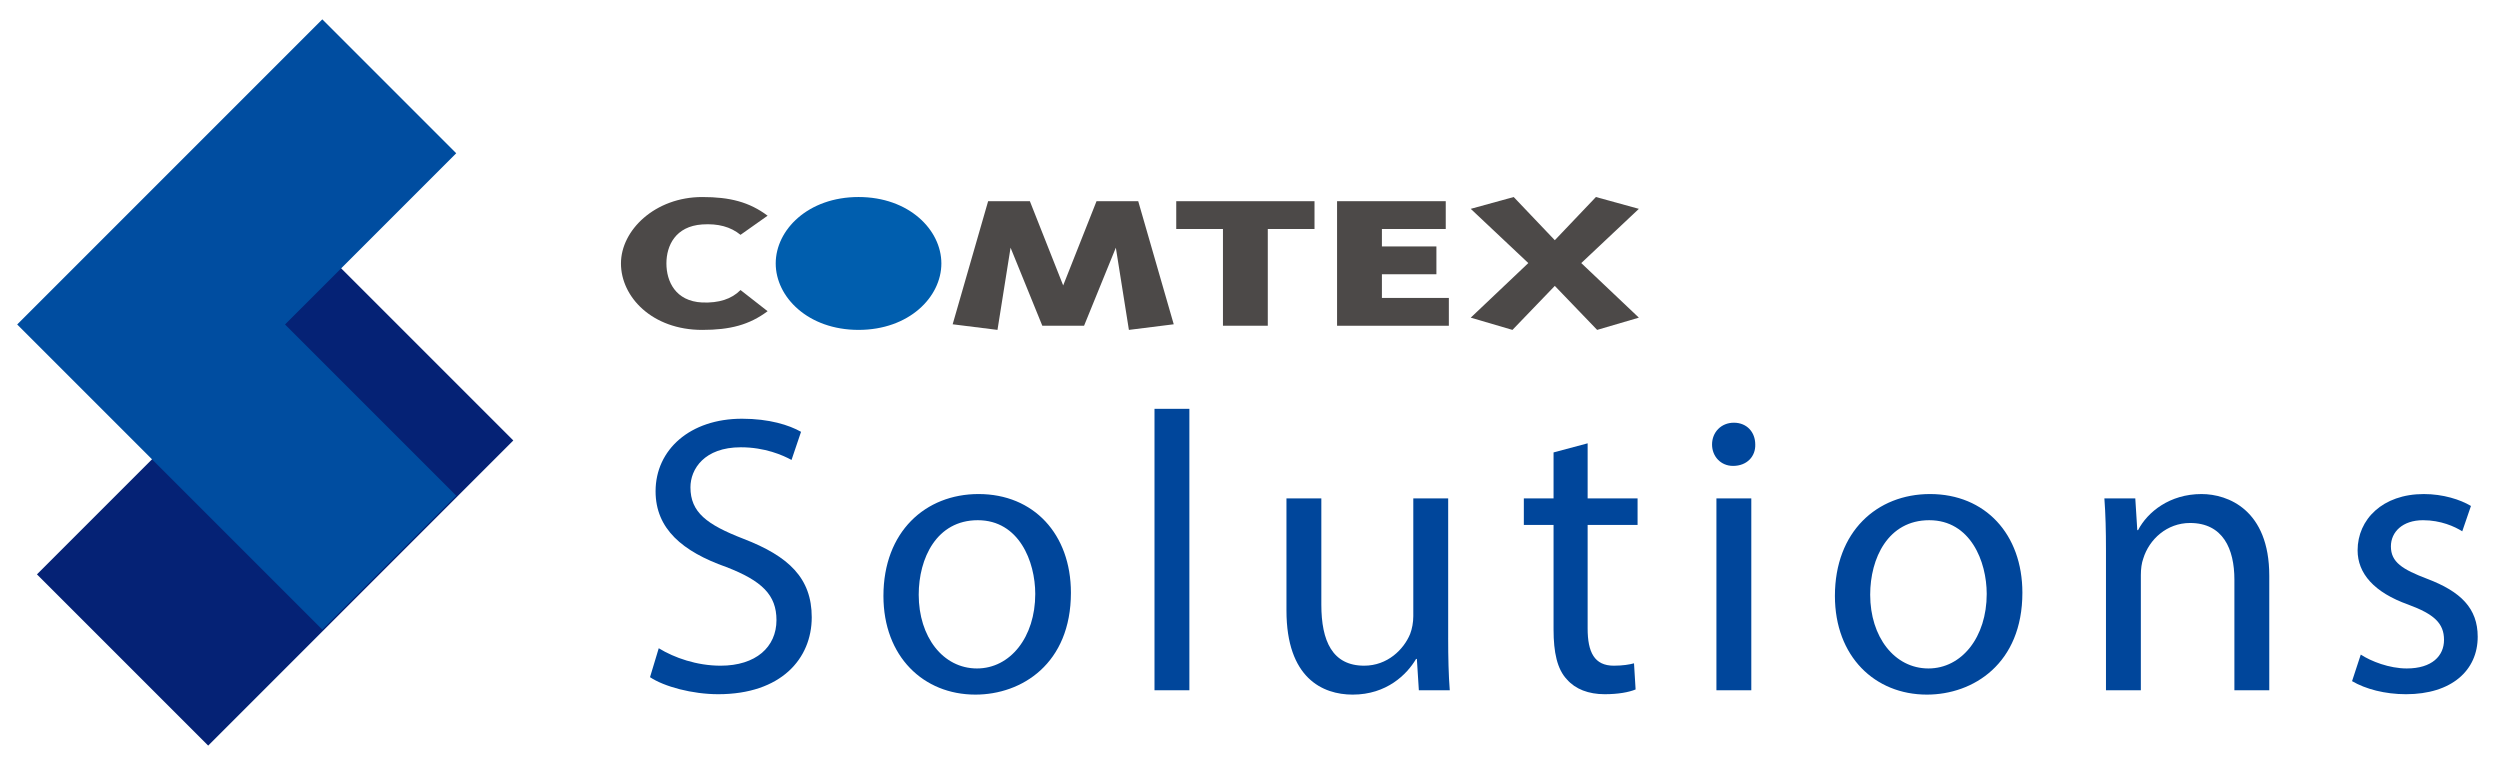
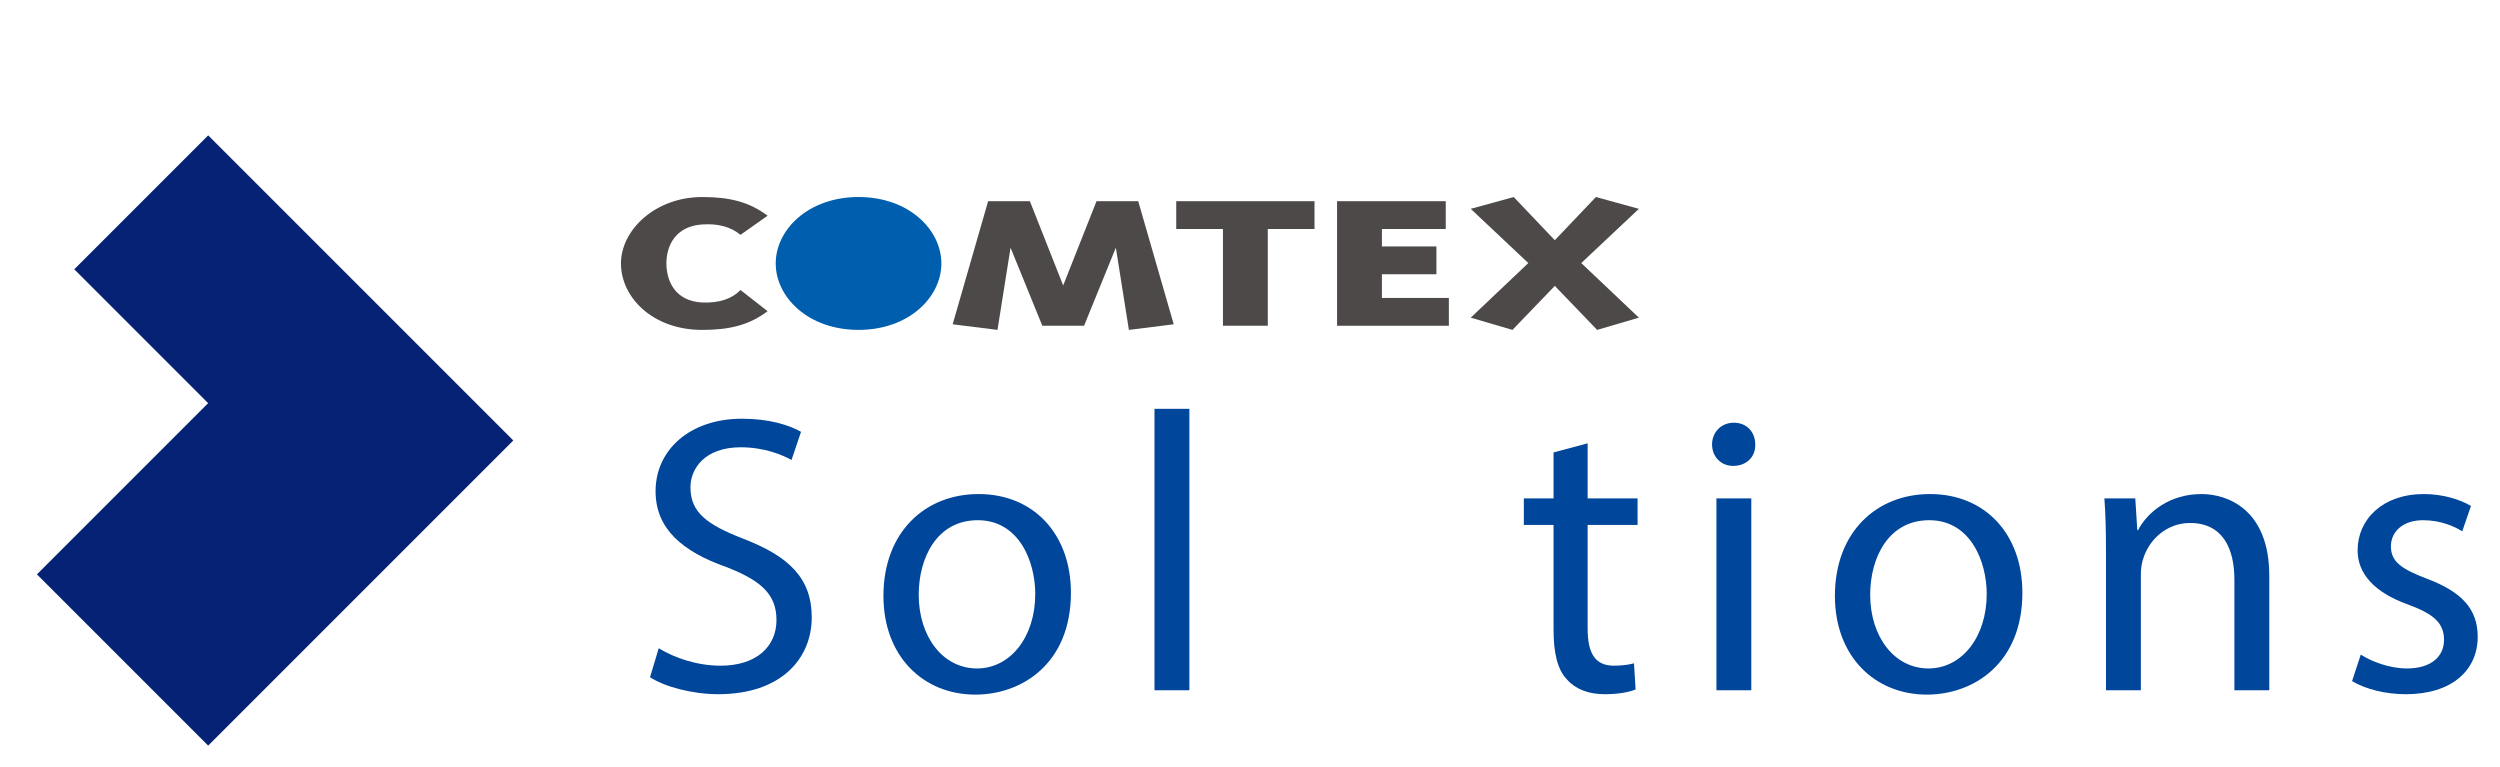
<svg xmlns="http://www.w3.org/2000/svg" version="1.1" x="0px" y="0px" width="329px" height="101px" viewBox="-2.262 -2.545 329 101" enable-background="new -2.262 -2.545 329 101" xml:space="preserve">
  <defs>
</defs>
  <polygon fill="#052275" points="25.129,50.511 2.6,73.042 25.136,95.577 65.289,55.421 25.135,15.269 7.512,32.893 " />
-   <polygon fill="#004DA0" points="35.248,40.155 57.776,17.625 40.153,0 0,40.156 40.153,80.309 57.776,62.686 " />
  <path fill="#4C4948" d="M98.755,25.841l-3.564,2.518c-1.31-1.066-2.95-1.504-5.041-1.368c-3.523,0.243-4.712,2.787-4.712,5.133  c0,2.354,1.188,4.975,4.712,5.139c2.173,0.084,3.854-0.436,5.041-1.639l3.564,2.785c-2.416,1.809-4.958,2.461-8.605,2.461  c-6.599,0-10.694-4.343-10.694-8.746c0-4.396,4.509-8.74,10.694-8.74C93.797,23.383,96.339,24.038,98.755,25.841z" />
  <path fill="#005EAE" d="M110.722,23.383c-6.639,0-10.9,4.318-10.9,8.74c0,4.431,4.262,8.746,10.9,8.746  c6.638,0,10.9-4.315,10.9-8.746C121.622,27.702,117.359,23.383,110.722,23.383z" />
  <path fill="#4C4948" d="M130.728,30.05l-1.721,10.819l-5.899-0.738l4.668-16.2h5.492l4.384,11.088l4.389-11.088h5.486l4.674,16.2  l-5.9,0.738l-1.719-10.819L140.4,40.324h-5.493L130.728,30.05z" />
  <path fill="#4C4948" d="M158.679,40.324V27.592h-6.148v-3.66h18.197v3.66h-6.148v12.732H158.679z" />
  <path fill="#4C4948" d="M188.407,36.664v3.66h-14.711V23.932h14.302v3.66h-8.401v2.295h7.172v3.66h-7.172v3.116H188.407z" />
  <path fill="#4C4948" d="M207.761,23.383l5.652,1.556l-7.581,7.136l7.581,7.183l-5.491,1.612l-5.571-5.792l-5.574,5.792l-5.49-1.612  l7.578-7.183l-7.578-7.136l5.653-1.556l5.411,5.684L207.761,23.383z" />
  <path fill="#00469B" d="M84.429,82.763c2.034,1.252,5.008,2.297,8.138,2.297c4.643,0,7.354-2.454,7.354-6  c0-3.288-1.877-5.164-6.625-6.99c-5.737-2.035-9.284-5.008-9.284-9.964c0-5.475,4.538-9.546,11.372-9.546  c3.598,0,6.207,0.836,7.771,1.722l-1.252,3.703c-1.147-0.625-3.494-1.667-6.677-1.667c-4.8,0-6.625,2.869-6.625,5.268  c0,3.288,2.14,4.904,6.99,6.782c5.946,2.293,8.972,5.163,8.972,10.327c0,5.426-4.016,10.119-12.311,10.119  c-3.39,0-7.094-0.99-8.972-2.242L84.429,82.763z" />
  <path fill="#00469B" d="M138.671,75.459c0,9.338-6.469,13.407-12.572,13.407c-6.832,0-12.101-5.008-12.101-12.988  c0-8.45,5.529-13.407,12.519-13.407C133.768,62.472,138.671,67.742,138.671,75.459z M118.641,75.722c0,5.53,3.182,9.702,7.669,9.702  c4.381,0,7.668-4.121,7.668-9.808c0-4.278-2.14-9.702-7.564-9.702C120.987,65.914,118.641,70.923,118.641,75.722z" />
  <path fill="#00469B" d="M149.67,51.257h4.59v37.036h-4.59V51.257z" />
-   <path fill="#00469B" d="M188.317,81.409c0,2.606,0.054,4.902,0.21,6.884h-4.069l-0.26-4.122h-0.105  c-1.199,2.035-3.859,4.695-8.346,4.695c-3.965,0-8.711-2.19-8.711-11.058V63.045h4.59v13.98c0,4.798,1.461,8.035,5.634,8.035  c3.078,0,5.216-2.141,6.051-4.174c0.261-0.679,0.417-1.513,0.417-2.347V63.045h4.59V81.409z" />
  <path fill="#00469B" d="M206.671,55.795v7.25h6.572v3.495h-6.572v13.616c0,3.129,0.887,4.904,3.443,4.904  c1.2,0,2.086-0.157,2.66-0.313l0.209,3.44c-0.887,0.368-2.295,0.626-4.069,0.626c-2.138,0-3.86-0.677-4.954-1.929  c-1.305-1.356-1.774-3.599-1.774-6.571V66.54h-3.911v-3.495h3.911v-6.05L206.671,55.795z" />
  <path fill="#00469B" d="M228.73,55.952c0.053,1.565-1.095,2.816-2.921,2.816c-1.617,0-2.765-1.25-2.765-2.816  c0-1.617,1.2-2.869,2.87-2.869C227.636,53.083,228.73,54.335,228.73,55.952z M223.619,88.293V63.045h4.59v25.248H223.619z" />
  <path fill="#00469B" d="M263.884,75.459c0,9.338-6.468,13.407-12.571,13.407c-6.833,0-12.101-5.008-12.101-12.988  c0-8.45,5.528-13.407,12.519-13.407C258.98,62.472,263.884,67.742,263.884,75.459z M243.854,75.722c0,5.53,3.182,9.702,7.668,9.702  c4.381,0,7.668-4.121,7.668-9.808c0-4.278-2.139-9.702-7.564-9.702C246.201,65.914,243.854,70.923,243.854,75.722z" />
  <path fill="#00469B" d="M274.884,69.878c0-2.606-0.054-4.747-0.209-6.833h4.068l0.262,4.174h0.104  c1.252-2.401,4.173-4.748,8.346-4.748c3.495,0,8.92,2.088,8.92,10.745v15.076h-4.59V73.74c0-4.068-1.514-7.46-5.843-7.46  c-3.025,0-5.372,2.139-6.155,4.695c-0.209,0.575-0.313,1.356-0.313,2.139v15.18h-4.59V69.878z" />
  <path fill="#00469B" d="M308.416,83.598c1.356,0.887,3.757,1.826,6.051,1.826c3.339,0,4.904-1.669,4.904-3.757  c0-2.19-1.305-3.389-4.694-4.642c-4.539-1.616-6.678-4.121-6.678-7.146c0-4.068,3.285-7.407,8.711-7.407  c2.556,0,4.8,0.73,6.207,1.566l-1.146,3.338c-0.992-0.626-2.817-1.461-5.165-1.461c-2.712,0-4.225,1.565-4.225,3.444  c0,2.086,1.513,3.025,4.799,4.278c4.382,1.667,6.624,3.859,6.624,7.616c0,4.432-3.441,7.561-9.44,7.561  c-2.765,0-5.321-0.677-7.095-1.72L308.416,83.598z" />
</svg>